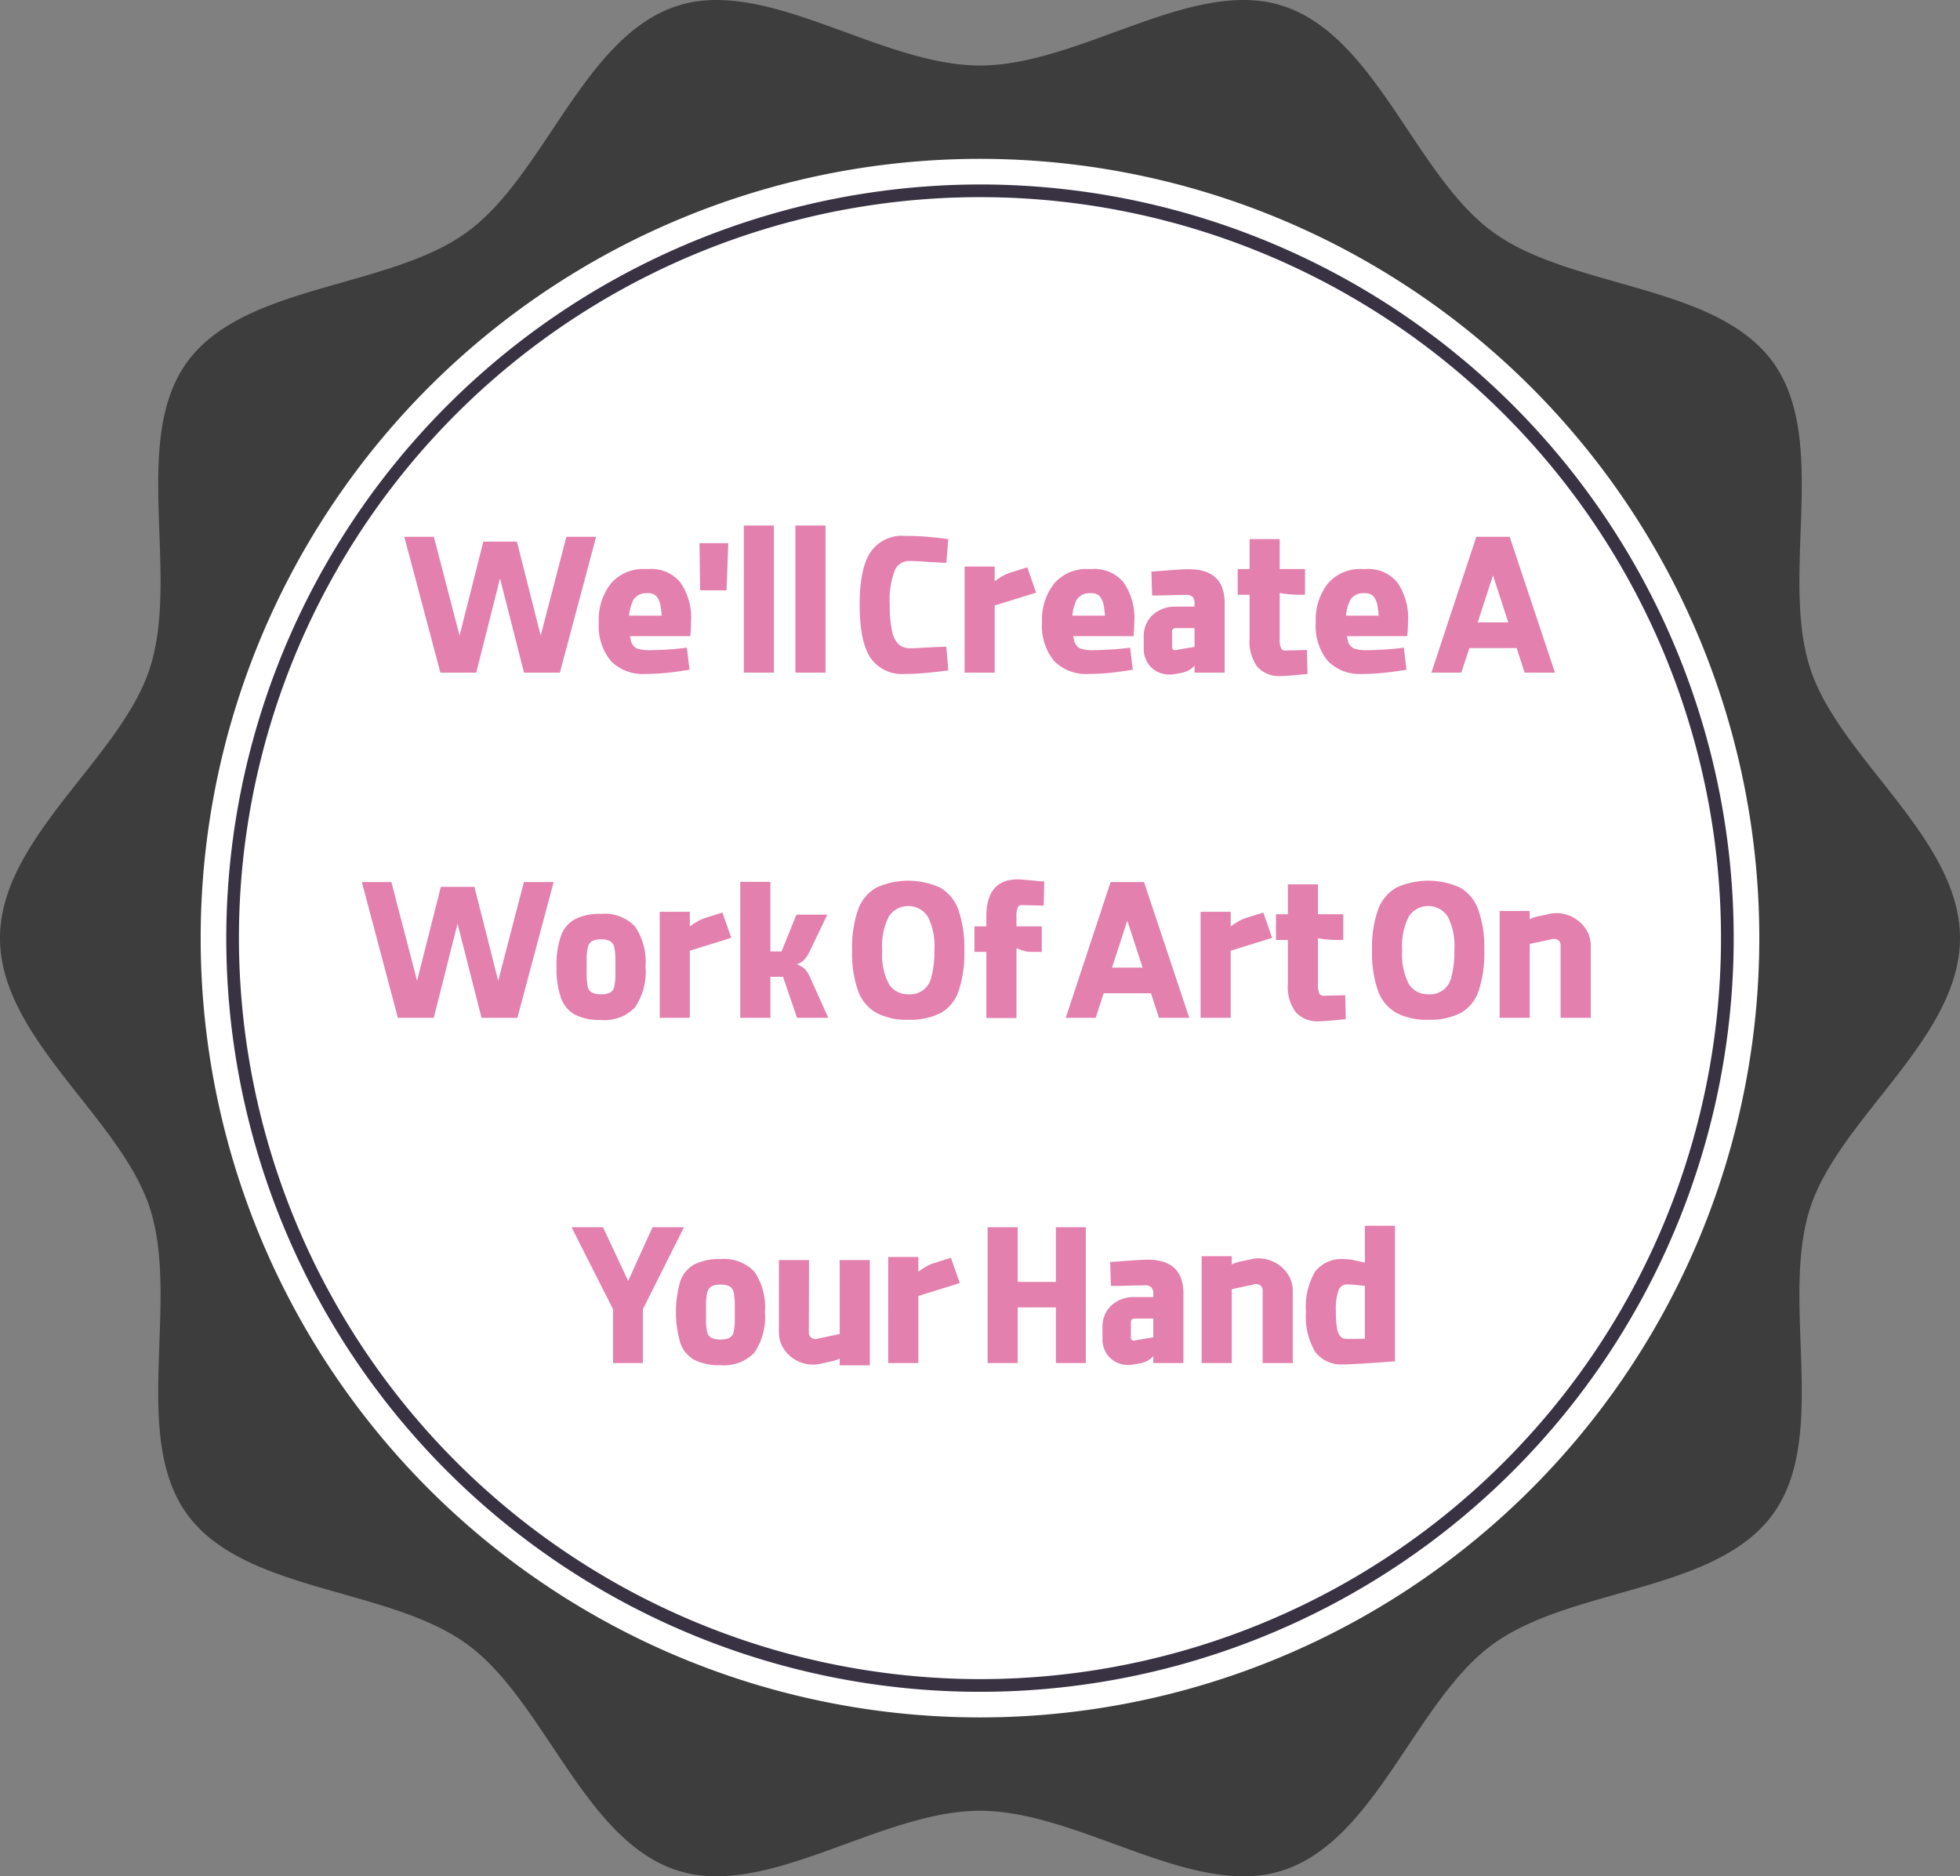
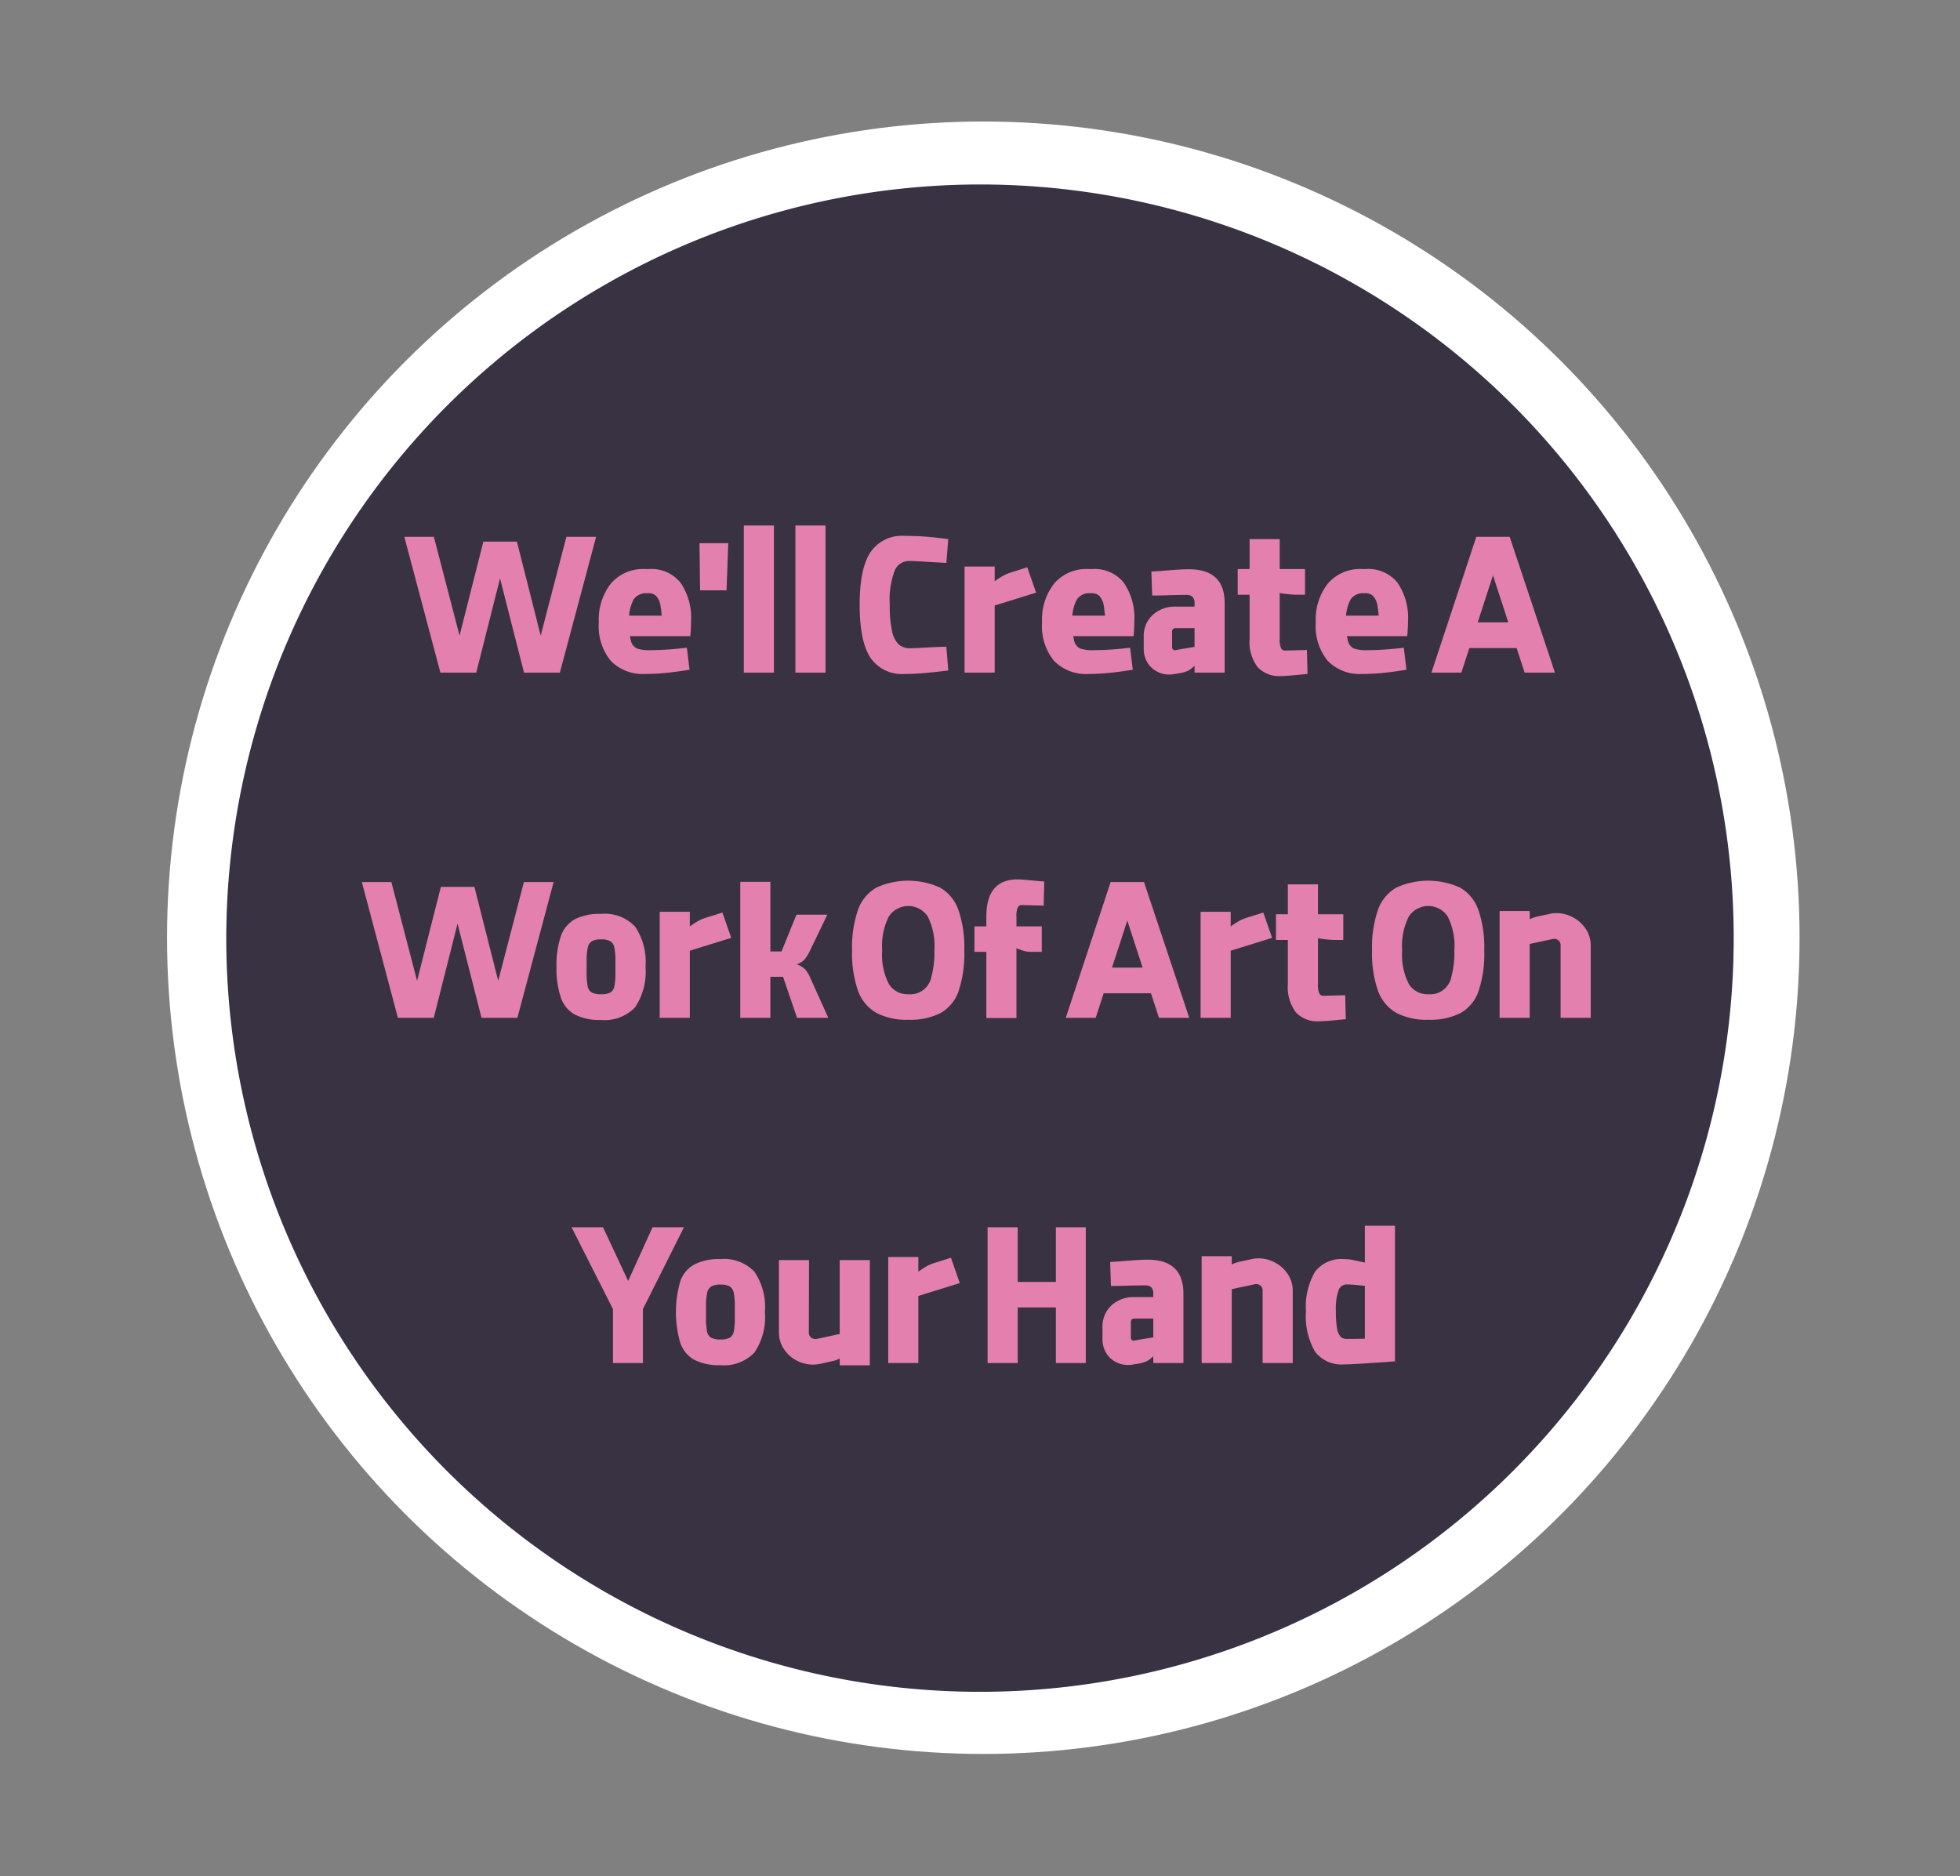
<svg xmlns="http://www.w3.org/2000/svg" width="204.377" height="195.658" viewBox="0 0 204.377 195.658">
  <rect x="0" y="0" width="204.377" height="195.658" fill="#808080" stroke="none" />
  <g id="badge-bb" transform="translate(21.148 20.247)">
    <g id="shape" transform="translate(-21.149 -20.247)">
      <circle id="Ellipse_216" data-name="Ellipse 216" cx="85.115" cy="85.115" r="85.115" transform="translate(17.418 12.672)" fill="#fff" />
-       <path id="Path_27995" data-name="Path 27995" d="M59.562,175.069c0-10.421,12.568-18.728,15.621-28.129,3.163-9.745-2.012-23.831,3.892-31.941,5.961-8.192,21-7.595,29.19-13.556,8.112-5.9,12.156-20.421,21.9-23.585,9.4-3.053,21.167,6.214,31.586,6.214s22.183-9.267,31.585-6.214c9.745,3.163,13.79,17.681,21.9,23.584,8.192,5.963,23.228,5.364,29.191,13.556,5.9,8.112.727,22.2,3.892,31.943,3.053,9.4,15.621,17.708,15.621,28.129S251.371,193.8,248.318,203.2c-3.165,9.744,2.012,23.83-3.892,31.941-5.961,8.192-21,7.594-29.19,13.556-8.112,5.9-12.156,20.42-21.9,23.585-9.4,3.053-21.167-6.215-31.586-6.215s-22.183,9.268-31.585,6.215c-9.745-3.165-13.79-17.681-21.9-23.585-8.192-5.961-23.228-5.364-29.191-13.556-5.9-8.11-.728-22.2-3.892-31.941C72.13,193.8,59.562,185.488,59.562,175.069ZM161.75,256.332a81.263,81.263,0,1,0-81.263-81.263A81.264,81.264,0,0,0,161.75,256.332Z" transform="translate(-59.562 -77.24)" fill="#3d3d3e" />
-       <path id="Path_27996" data-name="Path 27996" d="M156.556,92.241a78.593,78.593,0,1,1-78.593,78.593A78.683,78.683,0,0,1,156.556,92.241Zm0,155.864a77.271,77.271,0,1,0-77.273-77.271A77.359,77.359,0,0,0,156.556,248.105Z" transform="translate(-54.368 -73.005)" fill="#383243" />
+       <path id="Path_27996" data-name="Path 27996" d="M156.556,92.241a78.593,78.593,0,1,1-78.593,78.593A78.683,78.683,0,0,1,156.556,92.241Zm0,155.864A77.359,77.359,0,0,0,156.556,248.105Z" transform="translate(-54.368 -73.005)" fill="#383243" />
    </g>
    <path id="Path_28354" data-name="Path 28354" d="M15.12,10.18,12.64,20H8.9L5.14,5.84H8.22l2.68,10.3,2.48-9.8h3.5l2.48,9.8,2.68-10.3h3.1L21.36,20H17.62Zm15.14,9.96a4.657,4.657,0,0,1-3.58-1.35,5.715,5.715,0,0,1-1.26-4.03,6.08,6.08,0,0,1,1.27-4.06,4.422,4.422,0,0,1,3.57-1.5h.4a3.892,3.892,0,0,1,3.28,1.42,6.475,6.475,0,0,1,1.1,4.04q0,.66-.08,1.54L32,15a10.172,10.172,0,0,0-.15-1.99,1.943,1.943,0,0,0-.45-1,1.13,1.13,0,0,0-.82-.29H30.4a1.543,1.543,0,0,0-1.36.67,4.421,4.421,0,0,0-.46,2.37,6.821,6.821,0,0,0,.2,1.96,1.147,1.147,0,0,0,.63.77,4.02,4.02,0,0,0,1.37.17,31.674,31.674,0,0,0,3.82-.26l.28,2.3q-1.5.24-2.54.34T30.26,20.14Zm-2.22-6.08h6.38l.54,2.14H28.08Zm10.7-2.64H35.98L35.92,6.5h3Zm4.94-6.76V20H40.54V4.66Zm5.38,0V20H45.92V4.66ZM57.3,20.14a3.953,3.953,0,0,1-3.56-1.7q-1.12-1.7-1.12-5.52,0-3.78,1.13-5.48a3.978,3.978,0,0,1,3.57-1.7q1.02,0,2.03.07t2.51.27l-.2,2.48q-1.46-.08-1.86-.1-1.4-.1-2.04-.1a1.608,1.608,0,0,0-1.49,1.01,8.641,8.641,0,0,0-.51,3.55A12.262,12.262,0,0,0,56,15.67a2.647,2.647,0,0,0,.67,1.37,1.753,1.753,0,0,0,1.09.42q.62,0,1.58-.06,1.3-.08,2.32-.1l.2,2.48q-1.66.2-2.65.28T57.3,20.14Zm6.26-11.2H66.7V20H63.56Zm2.98,1.66a6.586,6.586,0,0,1,.82-.57,4.02,4.02,0,0,1,.96-.45l1.78-.56.92,2.64-4.76,1.48Zm9.94,9.54a4.657,4.657,0,0,1-3.58-1.35,5.715,5.715,0,0,1-1.26-4.03,6.08,6.08,0,0,1,1.27-4.06,4.422,4.422,0,0,1,3.57-1.5h.4a3.892,3.892,0,0,1,3.28,1.42,6.475,6.475,0,0,1,1.1,4.04q0,.66-.08,1.54L78.22,15a10.172,10.172,0,0,0-.15-1.99,1.943,1.943,0,0,0-.45-1,1.13,1.13,0,0,0-.82-.29h-.18a1.543,1.543,0,0,0-1.36.67,4.421,4.421,0,0,0-.46,2.37,6.821,6.821,0,0,0,.2,1.96,1.147,1.147,0,0,0,.63.77,4.02,4.02,0,0,0,1.37.17,31.674,31.674,0,0,0,3.82-.26l.28,2.3q-1.5.24-2.54.34T76.48,20.14Zm-2.22-6.08h6.38l.54,2.14H74.3Zm11.12,6.1a2.256,2.256,0,0,1-.5.04,2.7,2.7,0,0,1-1.27-.32,2.525,2.525,0,0,1-.99-.94,2.738,2.738,0,0,1-.38-1.46v-1.2a2.989,2.989,0,0,1,.93-2.29,3.414,3.414,0,0,1,2.43-.87h1.94v-.36a.953.953,0,0,0-.19-.64.882.882,0,0,0-.69-.22q-.92,0-2.08.04-.58.02-1.46.02l-.08-2.5q.46-.02,1.46-.1,1.68-.14,2.44-.14,3.74,0,3.74,3.54V20H87.54v-.72a2.931,2.931,0,0,1-.63.5,3.283,3.283,0,0,1-.91.28Zm.16-2.5q.5-.1,2-.34V15.36h-1.9a.5.5,0,0,0-.35.09.431.431,0,0,0-.09.31v1.6a.322.322,0,0,0,.09.22A.27.27,0,0,0,85.54,17.66Zm11.02,2.7a3.073,3.073,0,0,1-2.46-.95,4.4,4.4,0,0,1-.82-2.93v-4.6H92.04V9.2h1.24V6.08h3.14V16.46a2.159,2.159,0,0,0,.15,1.01.436.436,0,0,0,.37.23l2.32-.06.06,2.5-.66.06Q97.14,20.36,96.56,20.36Zm1.9-8.48a11.565,11.565,0,0,1-1.53-.1,4.661,4.661,0,0,1-1.25-.32L95.62,9.2h3.44v2.68Zm6.56,8.26a4.657,4.657,0,0,1-3.58-1.35,5.715,5.715,0,0,1-1.26-4.03,6.08,6.08,0,0,1,1.27-4.06,4.422,4.422,0,0,1,3.57-1.5h.4a3.892,3.892,0,0,1,3.28,1.42,6.475,6.475,0,0,1,1.1,4.04q0,.66-.08,1.54L106.76,15a10.172,10.172,0,0,0-.15-1.99,1.943,1.943,0,0,0-.45-1,1.13,1.13,0,0,0-.82-.29h-.18a1.543,1.543,0,0,0-1.36.67,4.421,4.421,0,0,0-.46,2.37,6.82,6.82,0,0,0,.2,1.96,1.147,1.147,0,0,0,.63.77,4.02,4.02,0,0,0,1.37.17,31.674,31.674,0,0,0,3.82-.26l.28,2.3q-1.5.24-2.54.34T105.02,20.14Zm-2.22-6.08h6.38l.54,2.14h-6.88Zm14.12-8.22h3.48L125.12,20h-3.16l-3.3-10.14L115.36,20h-3.12Zm-.1,8.92h3.66l.96,2.68H115.9ZM10.69,46.18,8.21,56H4.47L.71,41.84H3.79l2.68,10.3,2.48-9.8h3.5l2.48,9.8,2.68-10.3h3.1L16.93,56H13.19ZM25.65,56.22a5.681,5.681,0,0,1-2.71-.55,3.213,3.213,0,0,1-1.47-1.76,9.3,9.3,0,0,1-.46-3.23,9.21,9.21,0,0,1,.46-3.22,3.214,3.214,0,0,1,1.47-1.75,5.681,5.681,0,0,1,2.71-.55,4.353,4.353,0,0,1,3.55,1.32,6.562,6.562,0,0,1,1.09,4.2A6.6,6.6,0,0,1,29.2,54.9,4.353,4.353,0,0,1,25.65,56.22Zm0-2.68a2,2,0,0,0,.97-.18.948.948,0,0,0,.42-.64,6.657,6.657,0,0,0,.11-1.42V50.08a6.678,6.678,0,0,0-.11-1.41.993.993,0,0,0-.42-.66,1.912,1.912,0,0,0-.97-.19,1.861,1.861,0,0,0-.95.19,1.027,1.027,0,0,0-.43.66,6.137,6.137,0,0,0-.12,1.41V51.3a6.657,6.657,0,0,0,.11,1.42.936.936,0,0,0,.43.64A2.011,2.011,0,0,0,25.65,53.54Zm6.12-8.6h3.14V56H31.77Zm2.98,1.66a6.585,6.585,0,0,1,.82-.57,4.02,4.02,0,0,1,.96-.45l1.78-.56.92,2.64-4.76,1.48Zm9.88,5.12h-1.5V49.08h1.34l1.56-3.84h3.22l-1.8,3.74a4.338,4.338,0,0,1-.6.96,2.058,2.058,0,0,1-.78.48,2.664,2.664,0,0,1,.87.52,3.649,3.649,0,0,1,.57.98L49.35,56H46.09Zm-4.46-9.9h3.14V56H40.17ZM57.69,56.2a6.791,6.791,0,0,1-3.33-.72,4.324,4.324,0,0,1-1.91-2.3,11.8,11.8,0,0,1-.62-4.22,11.886,11.886,0,0,1,.62-4.23,4.323,4.323,0,0,1,1.91-2.31,8.037,8.037,0,0,1,6.65,0,4.336,4.336,0,0,1,1.9,2.31,11.886,11.886,0,0,1,.62,4.23,12.29,12.29,0,0,1-.6,4.27,4.168,4.168,0,0,1-1.87,2.27A6.978,6.978,0,0,1,57.69,56.2Zm0-2.66a2.245,2.245,0,0,0,2.41-1.82,9.7,9.7,0,0,0,.31-2.76,6.754,6.754,0,0,0-.7-3.54,2.429,2.429,0,0,0-4.04,0,6.754,6.754,0,0,0-.7,3.54,6.639,6.639,0,0,0,.7,3.52A2.274,2.274,0,0,0,57.69,53.54Zm8.14-4.42H64.59V46.46h1.24V45.44q0-3.88,3.28-3.88.22,0,.66.04t.72.06q.7.08,1.38.12l-.06,2.52-2.32-.06a.436.436,0,0,0-.37.23,2.1,2.1,0,0,0-.15.99V56.02H65.83Zm4.66,0a2.611,2.611,0,0,1-.87-.14,6.08,6.08,0,0,1-1.15-.5l-.3-2.02h3.44v2.66Zm8.3-7.28h3.48L86.99,56H83.83l-3.3-10.14L77.23,56H74.11Zm-.1,8.92h3.66l.96,2.68H77.77Zm9.48-5.82h3.14V56H88.17Zm2.98,1.66a6.585,6.585,0,0,1,.82-.57,4.02,4.02,0,0,1,.96-.45l1.78-.56.92,2.64-4.76,1.48Zm9.4,9.76a3.073,3.073,0,0,1-2.46-.95,4.4,4.4,0,0,1-.82-2.93v-4.6H96.03V45.2h1.24V42.08h3.14V52.46a2.159,2.159,0,0,0,.15,1.01.436.436,0,0,0,.37.23l2.32-.06.06,2.5-.66.06Q101.13,56.36,100.55,56.36Zm1.9-8.48a11.565,11.565,0,0,1-1.53-.1,4.661,4.661,0,0,1-1.25-.32l-.06-2.26h3.44v2.68Zm9.46,8.32a6.791,6.791,0,0,1-3.33-.72,4.324,4.324,0,0,1-1.91-2.3,11.8,11.8,0,0,1-.62-4.22,11.886,11.886,0,0,1,.62-4.23,4.323,4.323,0,0,1,1.91-2.31,8.037,8.037,0,0,1,6.65,0,4.336,4.336,0,0,1,1.9,2.31,11.886,11.886,0,0,1,.62,4.23,12.29,12.29,0,0,1-.6,4.27,4.168,4.168,0,0,1-1.87,2.27A6.978,6.978,0,0,1,111.91,56.2Zm0-2.66a2.245,2.245,0,0,0,2.41-1.82,9.7,9.7,0,0,0,.31-2.76,6.754,6.754,0,0,0-.7-3.54,2.429,2.429,0,0,0-4.04,0,6.754,6.754,0,0,0-.7,3.54,6.639,6.639,0,0,0,.7,3.52A2.274,2.274,0,0,0,111.91,53.54Zm13.8-5.12a.617.617,0,0,0-.24-.51.7.7,0,0,0-.58-.13l-2.7.58.1-2.54.35-.17a3.415,3.415,0,0,1,.71-.23q1.16-.24,1.3-.28a3.053,3.053,0,0,1,.6-.06,3.658,3.658,0,0,1,1.77.45,3.606,3.606,0,0,1,1.33,1.22,3.074,3.074,0,0,1,.5,1.71V56h-3.14Zm-6.36-3.56h3.14V56h-3.14ZM22.58,77.84h3.28l2.62,5.6,2.54-5.6H34.3l-4.28,8.54V92H26.9V86.38ZM38.1,92.22a5.681,5.681,0,0,1-2.71-.55,3.213,3.213,0,0,1-1.47-1.76,11.535,11.535,0,0,1,0-6.45,3.214,3.214,0,0,1,1.47-1.75,5.681,5.681,0,0,1,2.71-.55,4.353,4.353,0,0,1,3.55,1.32,6.562,6.562,0,0,1,1.09,4.2,6.6,6.6,0,0,1-1.09,4.22A4.353,4.353,0,0,1,38.1,92.22Zm0-2.68a2,2,0,0,0,.97-.18.948.948,0,0,0,.42-.64,6.657,6.657,0,0,0,.11-1.42V86.08a6.678,6.678,0,0,0-.11-1.41.993.993,0,0,0-.42-.66,1.912,1.912,0,0,0-.97-.19,1.861,1.861,0,0,0-.95.19,1.027,1.027,0,0,0-.43.66,6.137,6.137,0,0,0-.12,1.41V87.3a6.657,6.657,0,0,0,.11,1.42.936.936,0,0,0,.43.64A2.011,2.011,0,0,0,38.1,89.54ZM48.4,92.1a3.466,3.466,0,0,1-.64.06A3.6,3.6,0,0,1,46,91.71a3.547,3.547,0,0,1-1.31-1.22,3.085,3.085,0,0,1-.49-1.69V81.26h3.14l-.02,7.56a.628.628,0,0,0,.25.53.725.725,0,0,0,.59.13l2.68-.58-.1,2.52a2.8,2.8,0,0,0-.31.16,2.672,2.672,0,0,1-.75.24Q49.08,91.96,48.4,92.1Zm2.14-10.84h3.14V92.24H50.54Zm5.06-.32h3.14V92H55.6Zm2.98,1.66a6.586,6.586,0,0,1,.82-.57,4.02,4.02,0,0,1,.96-.45l1.78-.56.92,2.64L58.3,85.14Zm7.38-4.76H69.1v5.7h3.98v-5.7H76.2V92H73.08V86.2H69.1V92H65.96ZM81.08,92.16a2.256,2.256,0,0,1-.5.04,2.7,2.7,0,0,1-1.27-.32,2.525,2.525,0,0,1-.99-.94,2.738,2.738,0,0,1-.38-1.46v-1.2a2.989,2.989,0,0,1,.93-2.29,3.414,3.414,0,0,1,2.43-.87h1.94v-.36a.953.953,0,0,0-.19-.64.882.882,0,0,0-.69-.22q-.92,0-2.08.04-.58.02-1.46.02l-.08-2.5q.46-.02,1.46-.1,1.68-.14,2.44-.14,3.74,0,3.74,3.54V92H83.24v-.72a2.931,2.931,0,0,1-.63.5,3.283,3.283,0,0,1-.91.28Zm.16-2.5q.5-.1,2-.34V87.36h-1.9a.5.5,0,0,0-.35.09.431.431,0,0,0-.09.31v1.6a.322.322,0,0,0,.09.22A.27.27,0,0,0,81.24,89.66Zm13.4-5.24a.617.617,0,0,0-.24-.51.7.7,0,0,0-.58-.13l-2.7.58.1-2.54.35-.17a3.415,3.415,0,0,1,.71-.23q1.16-.24,1.3-.28a3.052,3.052,0,0,1,.6-.06,3.658,3.658,0,0,1,1.77.45,3.606,3.606,0,0,1,1.33,1.22,3.074,3.074,0,0,1,.5,1.71V92H94.64Zm-6.36-3.56h3.14V92H88.28ZM103.1,92.14a3.433,3.433,0,0,1-2.99-1.32,7.293,7.293,0,0,1-.95-4.2,7.154,7.154,0,0,1,.95-4.15,3.444,3.444,0,0,1,2.99-1.31,4.837,4.837,0,0,1,.95.09q.45.09,1.33.29l-.02,2.42q-.14-.02-.83-.09t-1.11-.07a.91.91,0,0,0-.86.6,5.936,5.936,0,0,0-.28,2.22,9.842,9.842,0,0,0,.12,1.76,1.677,1.677,0,0,0,.36.86.892.892,0,0,0,.66.24q1.84,0,3.26-.06l1.76,2.4Q104.18,92.14,103.1,92.14Zm2.2-14.46h3.14V91.82l-3.14.2Z" transform="translate(15.872 29.893)" fill="#e380ae" />
  </g>
</svg>